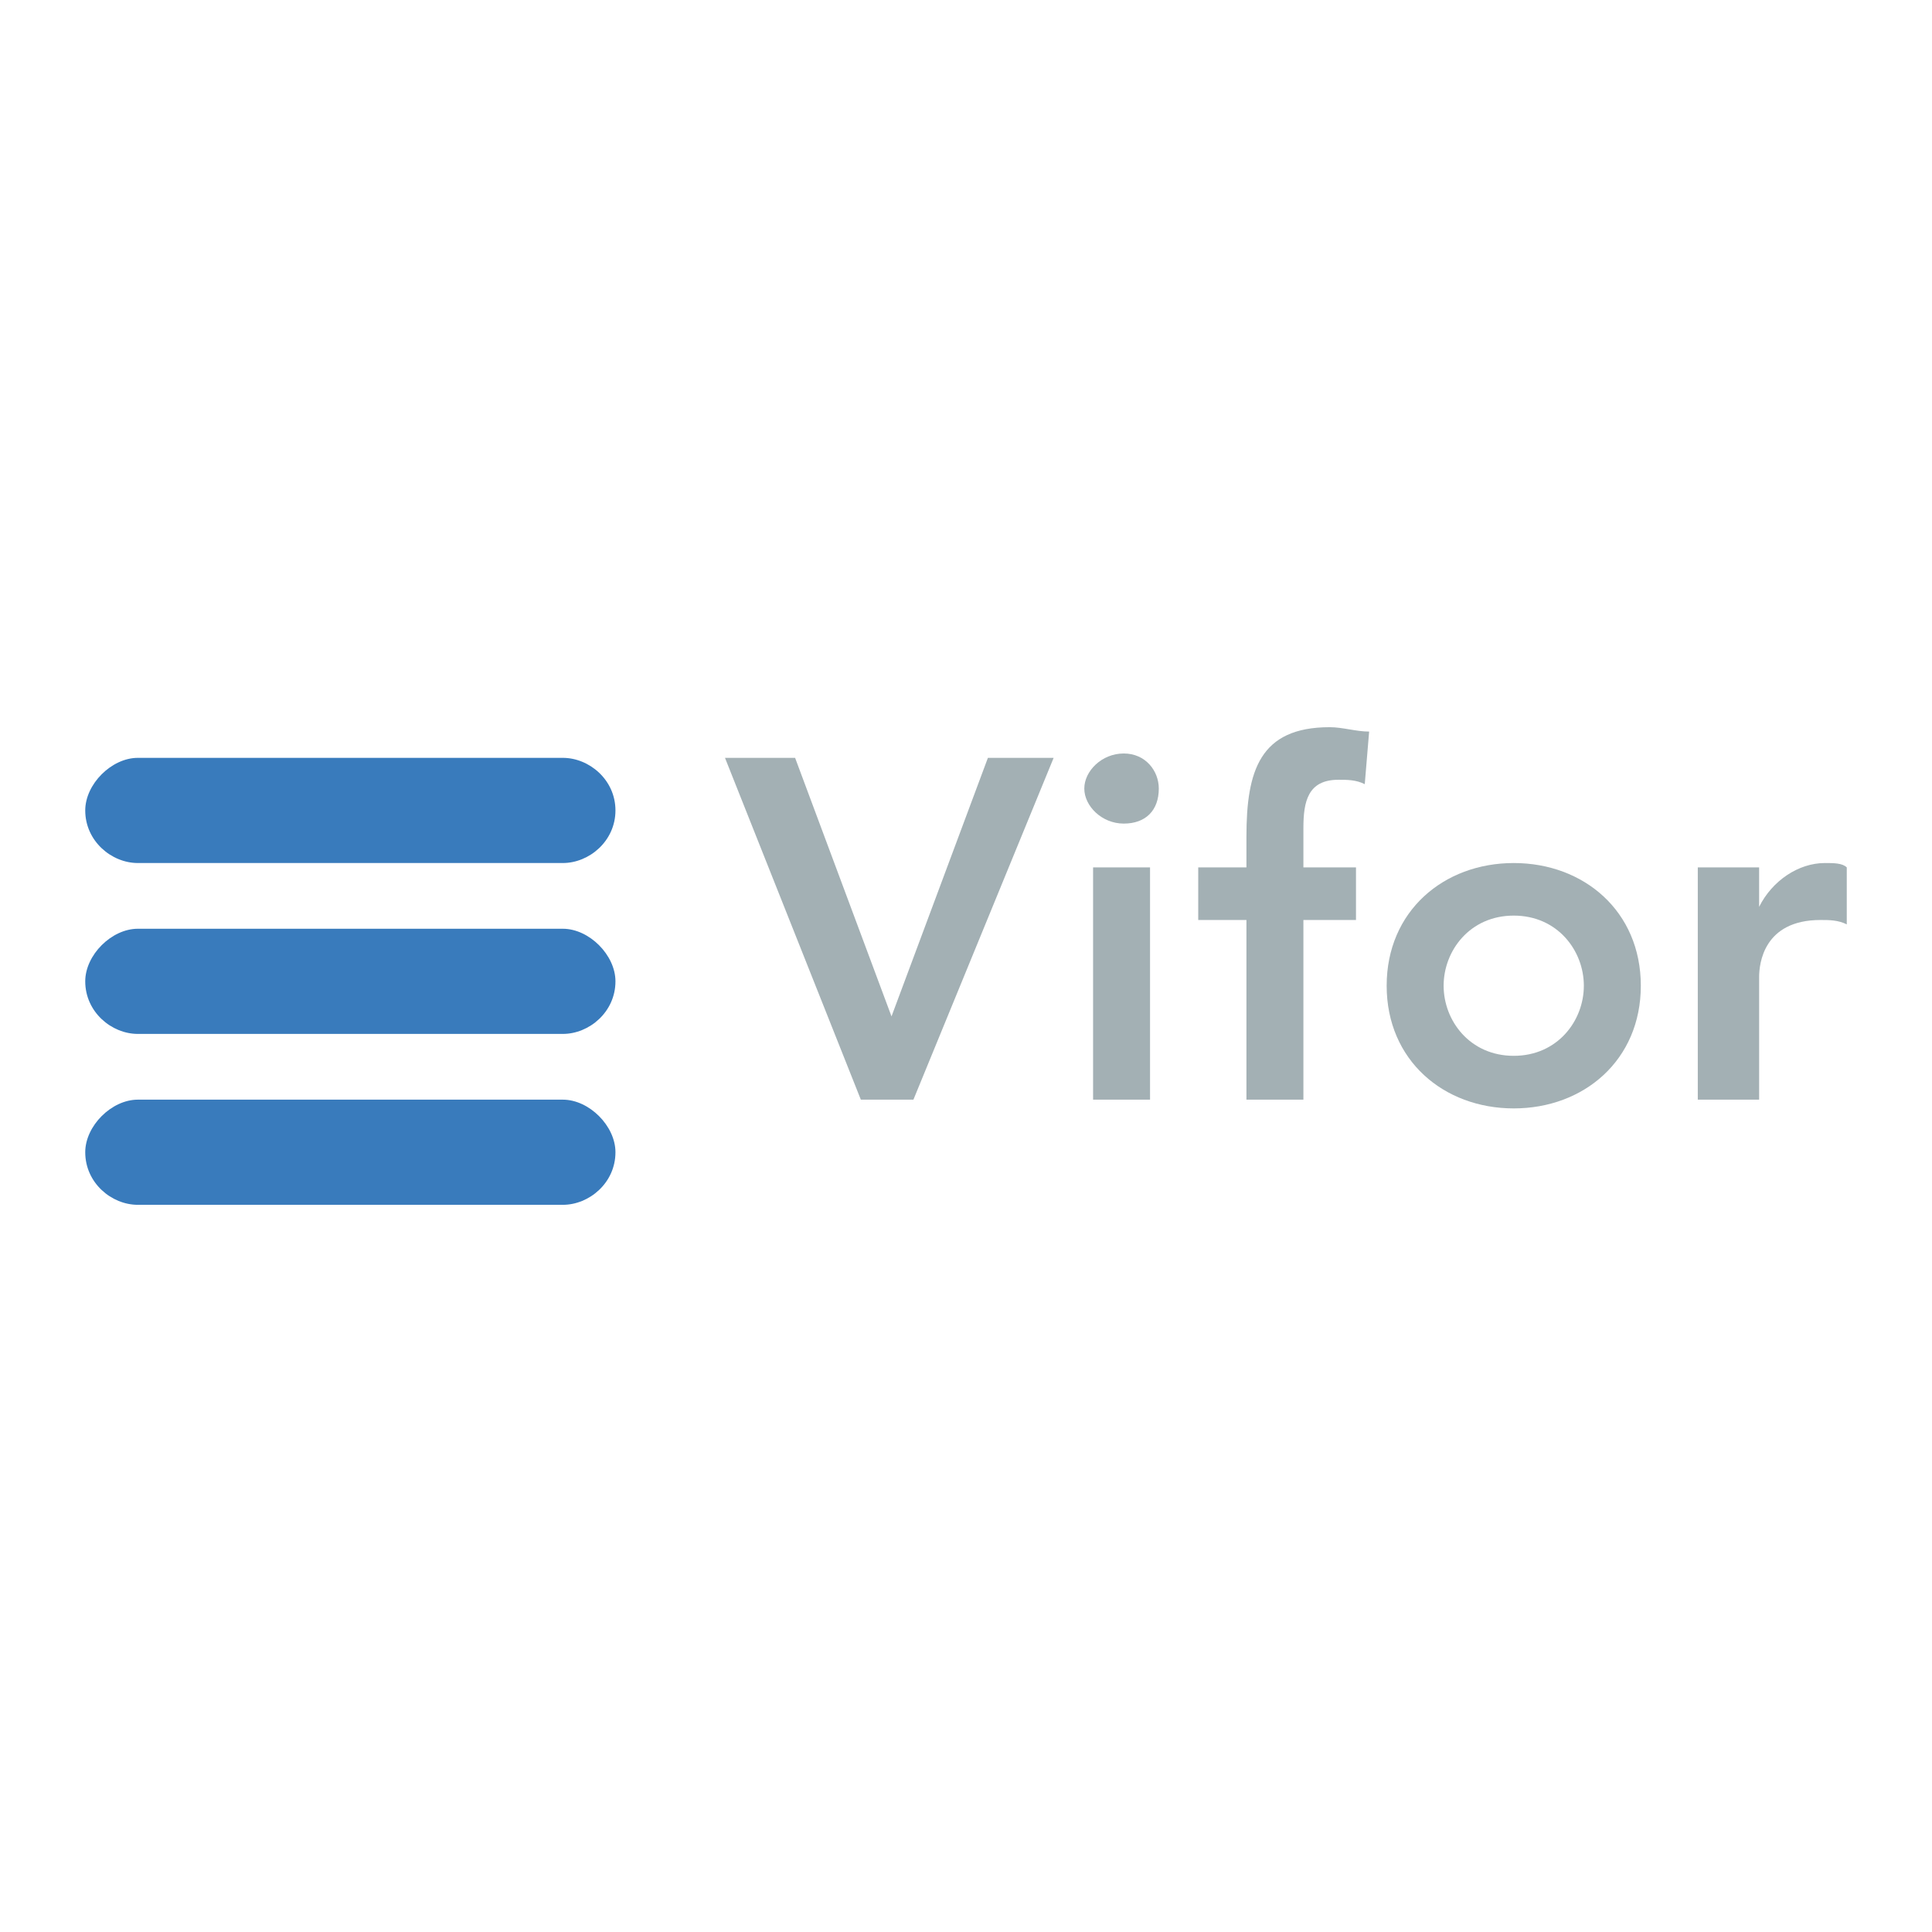
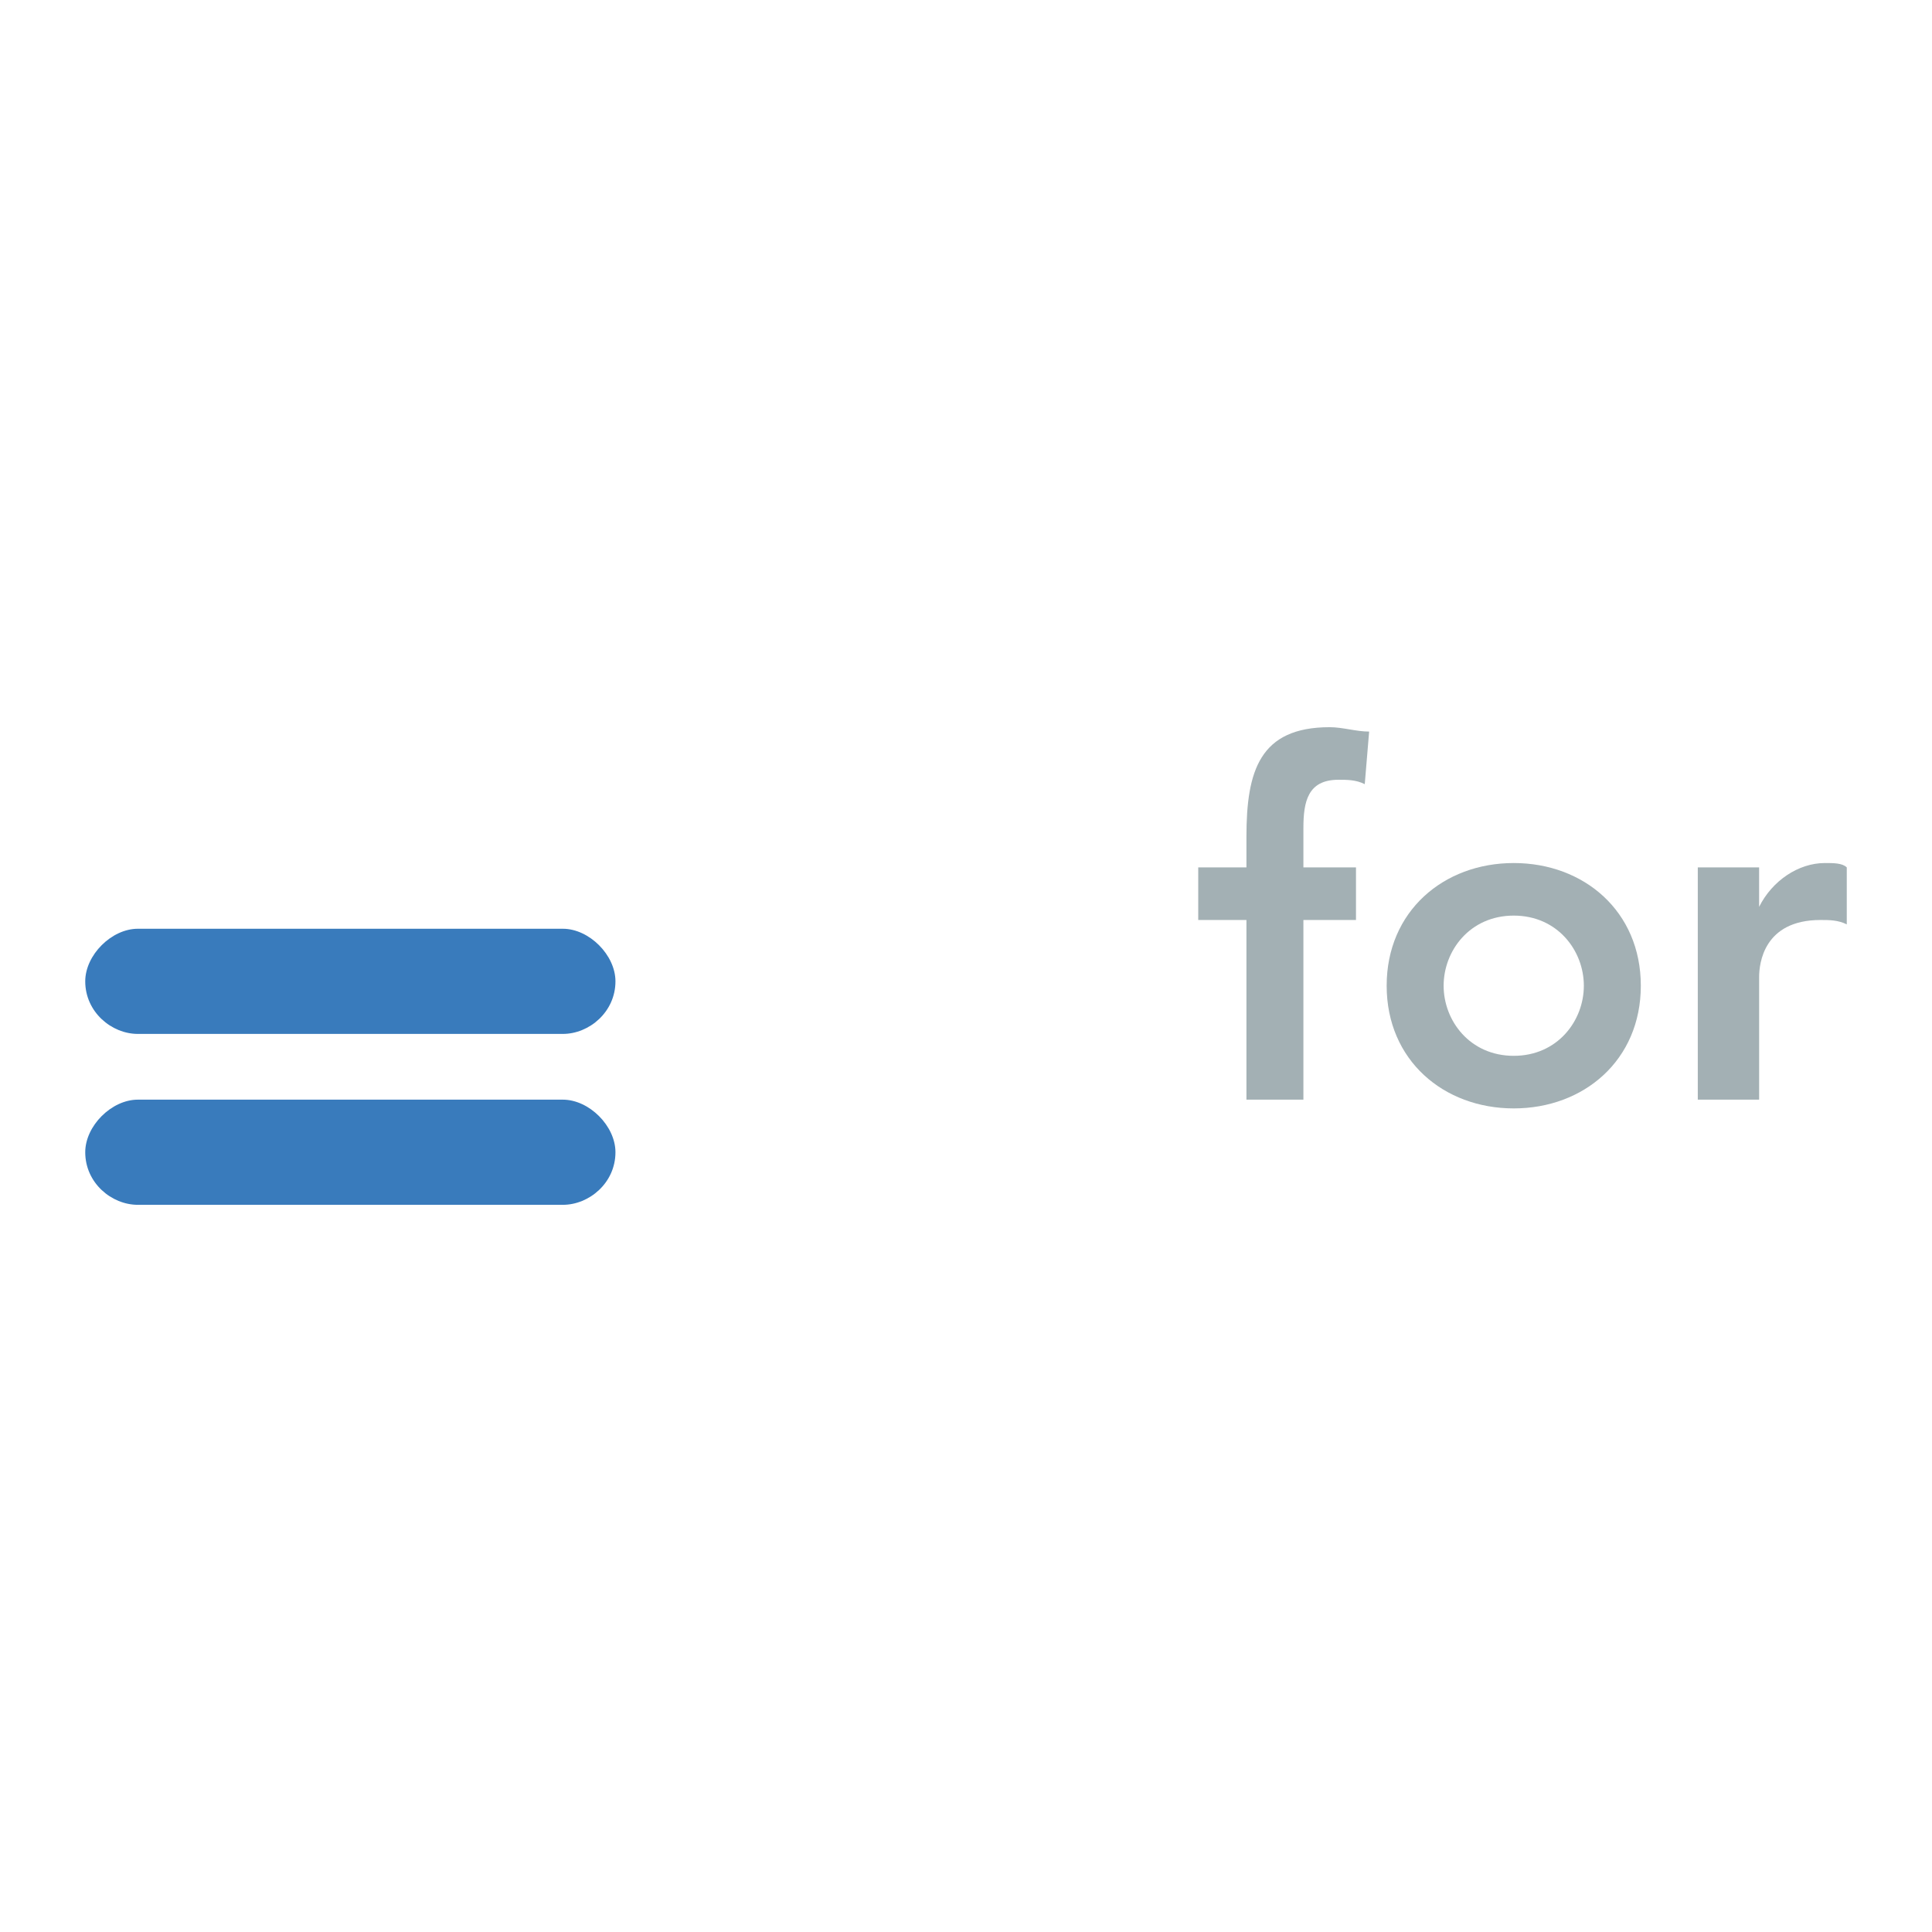
<svg xmlns="http://www.w3.org/2000/svg" version="1.0" id="Layer_1" x="0px" y="0px" width="192.756px" height="192.756px" viewBox="0 0 192.756 192.756" enable-background="new 0 0 192.756 192.756" xml:space="preserve">
  <g>
    <polygon fill-rule="evenodd" clip-rule="evenodd" fill="#FFFFFF" points="0,0 192.756,0 192.756,192.756 0,192.756 0,0  " />
    <path fill-rule="evenodd" clip-rule="evenodd" fill="#397BBC" d="M13.75,120.205c-2.623,0-5.246-2.186-5.246-5.246   c0-2.623,2.623-5.246,5.246-5.246h42.407c2.624,0,5.247,2.623,5.247,5.246c0,3.061-2.623,5.246-5.247,5.246H13.75L13.75,120.205z" />
    <path fill-rule="evenodd" clip-rule="evenodd" fill="#397BBC" d="M13.75,103.154c-2.623,0-5.246-2.186-5.246-5.246   c0-2.623,2.623-5.246,5.246-5.246h42.407c2.624,0,5.247,2.623,5.247,5.246c0,3.061-2.623,5.246-5.247,5.246H13.75L13.75,103.154z" />
-     <path fill-rule="evenodd" clip-rule="evenodd" fill="#397BBC" d="M13.75,86.104c-2.623,0-5.246-2.187-5.246-5.247   c0-2.623,2.623-5.246,5.246-5.246h42.407c2.624,0,5.247,2.186,5.247,5.246c0,3.06-2.623,5.247-5.247,5.247H13.75L13.75,86.104z" />
-     <polygon fill-rule="evenodd" clip-rule="evenodd" fill="#A3B0B4" points="72.333,75.612 79.328,75.612 88.946,101.406    98.563,75.612 105.122,75.612 91.132,109.713 85.886,109.713 72.333,75.612  " />
-     <path fill-rule="evenodd" clip-rule="evenodd" fill="#A3B0B4" d="M109.057,109.713V86.542h5.683v23.171H109.057L109.057,109.713z    M112.116,75.175c2.187,0,3.498,1.749,3.498,3.497c0,2.186-1.312,3.498-3.498,3.498c-2.186,0-3.935-1.749-3.935-3.498   C108.182,76.923,109.931,75.175,112.116,75.175L112.116,75.175z" />
    <path fill-rule="evenodd" clip-rule="evenodd" fill="#A3B0B4" d="M124.357,91.788h-4.809v-5.246h4.809v-3.061   c0-6.558,1.312-10.929,8.307-10.929c1.312,0,2.623,0.437,3.935,0.437l-0.437,5.246c-0.875-0.438-1.749-0.438-2.623-0.438   c-3.061,0-3.498,2.187-3.498,4.81v3.935h5.246v5.246h-5.246v17.925h-5.684V91.788L124.357,91.788z" />
    <path fill-rule="evenodd" clip-rule="evenodd" fill="#A3B0B4" d="M144.031,98.346c0-3.498,2.623-6.996,6.995-6.996   c4.371,0,6.995,3.498,6.995,6.996c0,3.496-2.624,6.994-6.995,6.994C146.654,105.34,144.031,101.842,144.031,98.346L144.031,98.346z    M138.348,98.346c0,7.432,5.684,12.24,12.679,12.24s12.678-4.809,12.678-12.24c0-7.433-5.683-12.241-12.678-12.241   S138.348,90.913,138.348,98.346L138.348,98.346z" />
    <path fill-rule="evenodd" clip-rule="evenodd" fill="#A3B0B4" d="M169.388,86.542h6.12v3.935l0,0   c1.312-2.623,3.936-4.372,6.559-4.372c0.874,0,1.748,0,2.186,0.437v5.683c-0.874-0.437-1.749-0.437-2.623-0.437   c-5.684,0-6.121,4.372-6.121,5.683v12.242h-6.12V86.542L169.388,86.542z" />
  </g>
</svg>